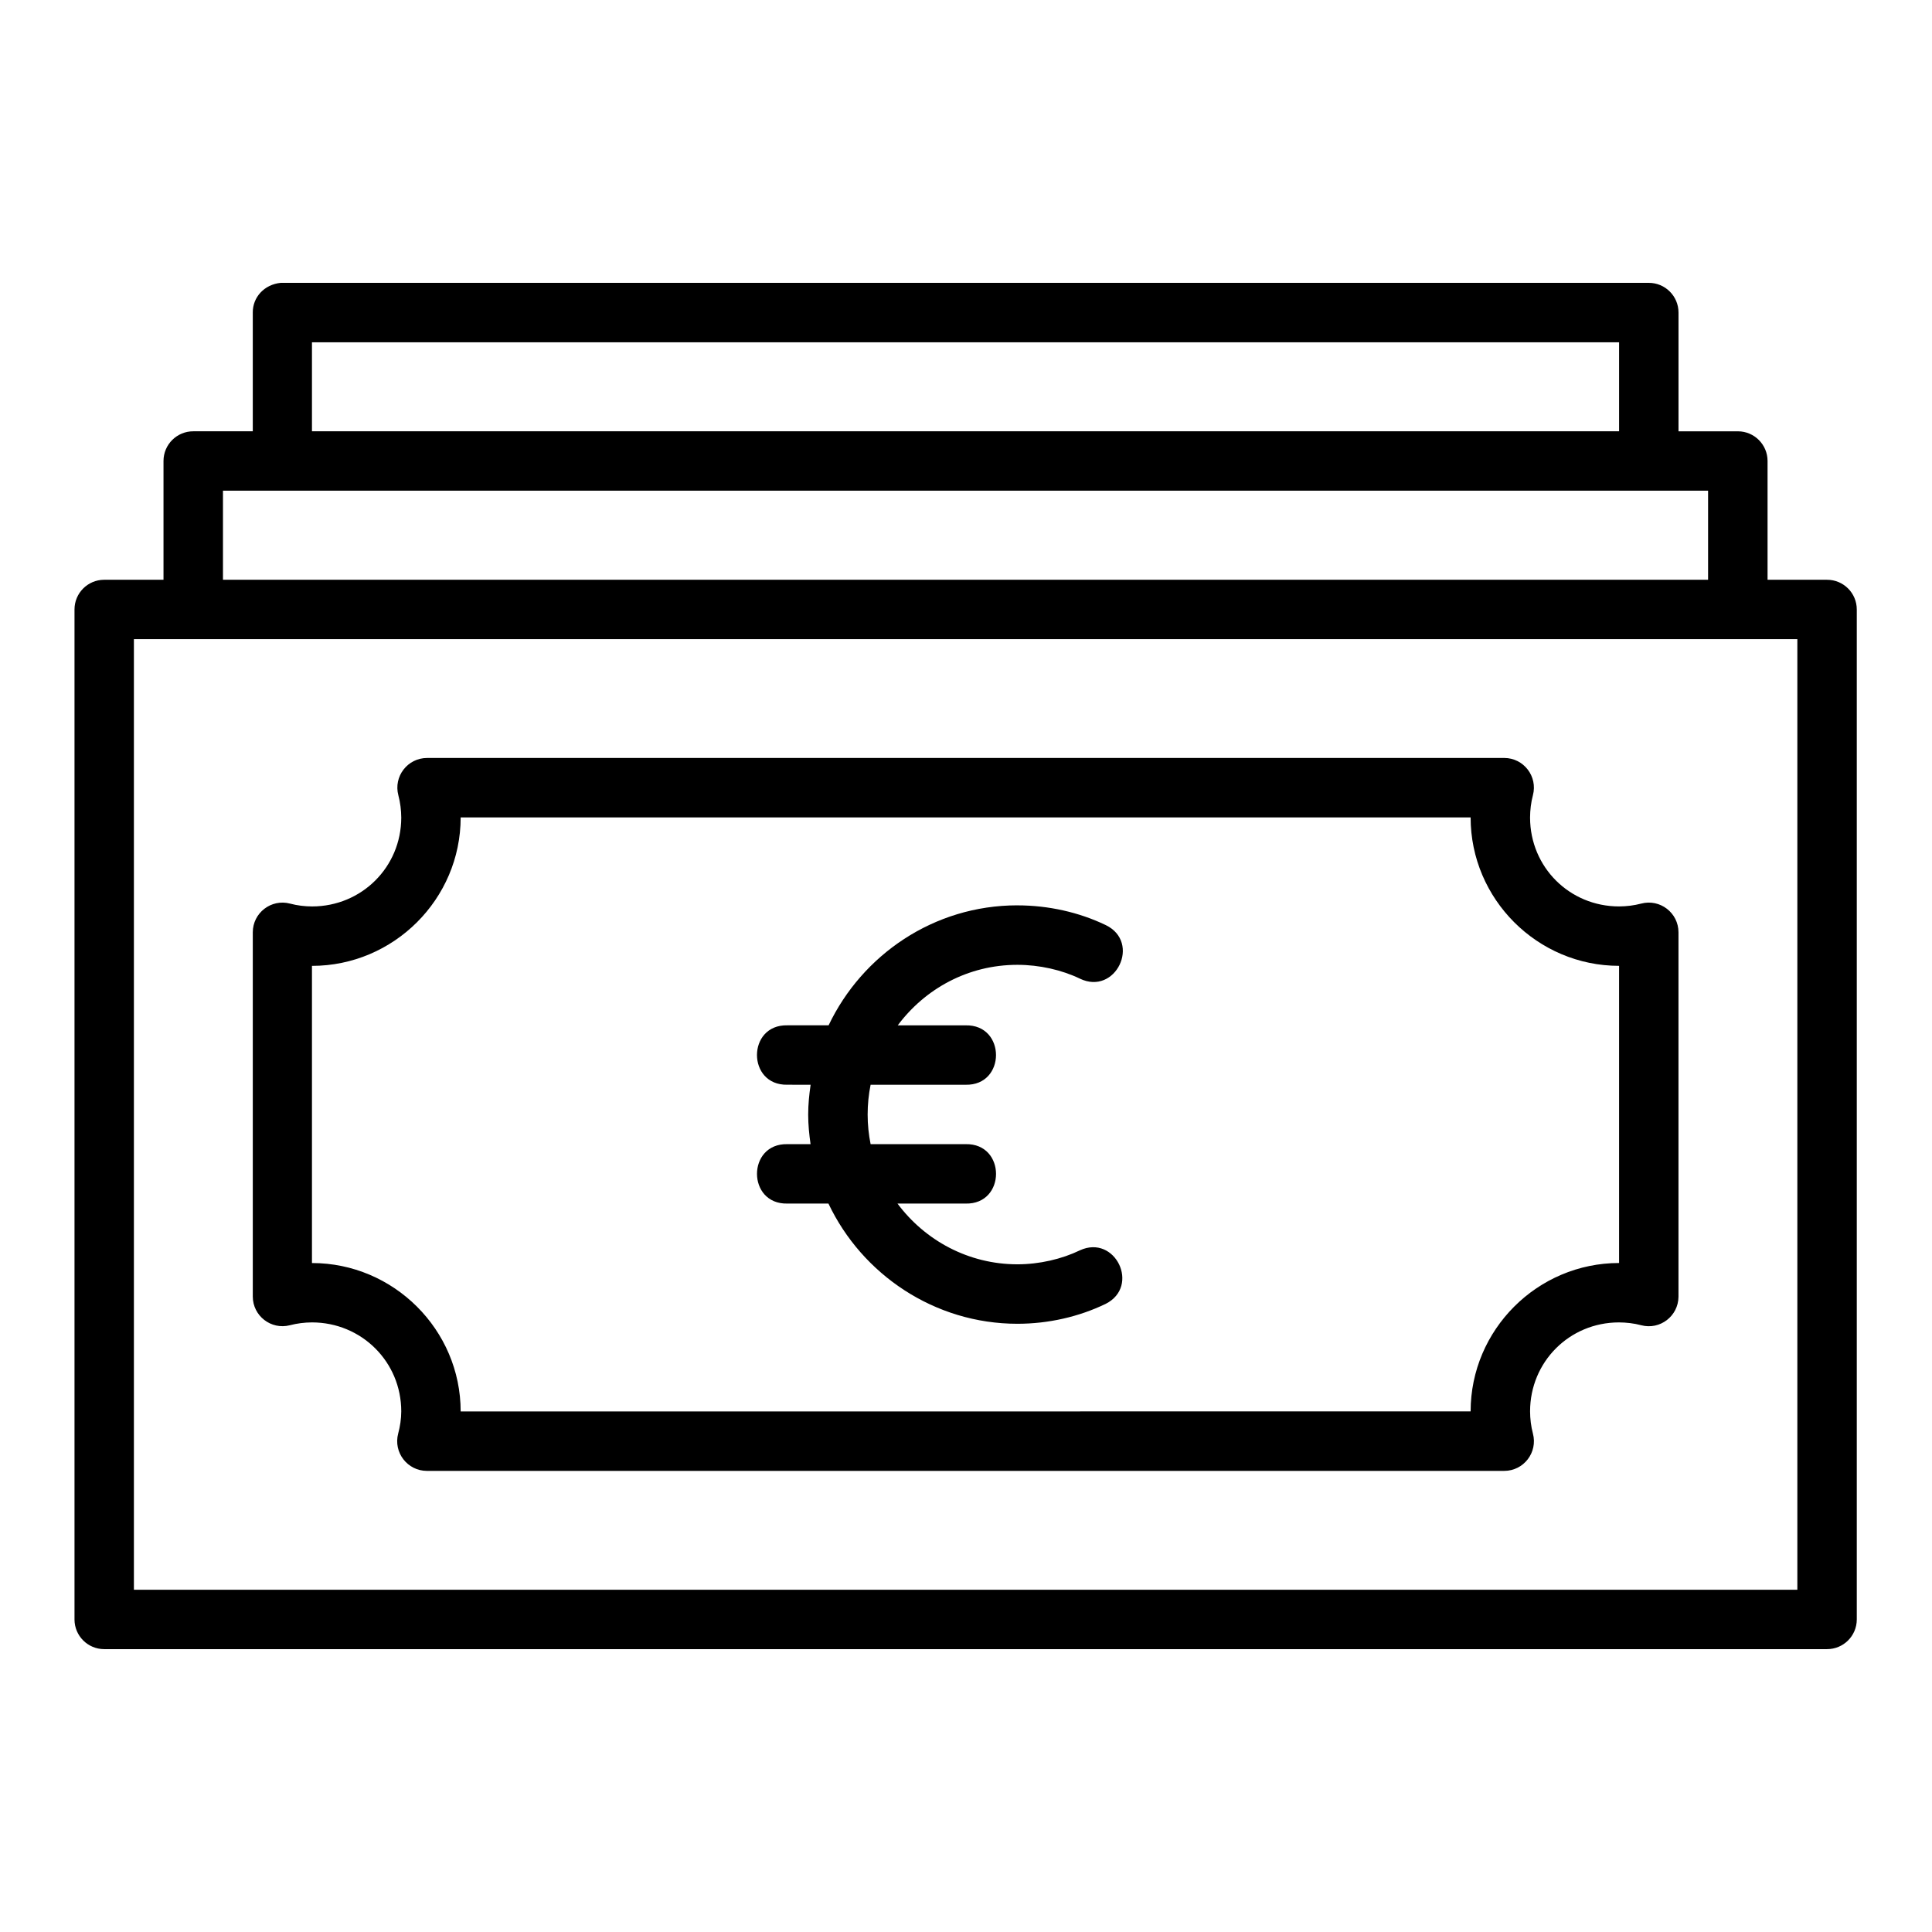
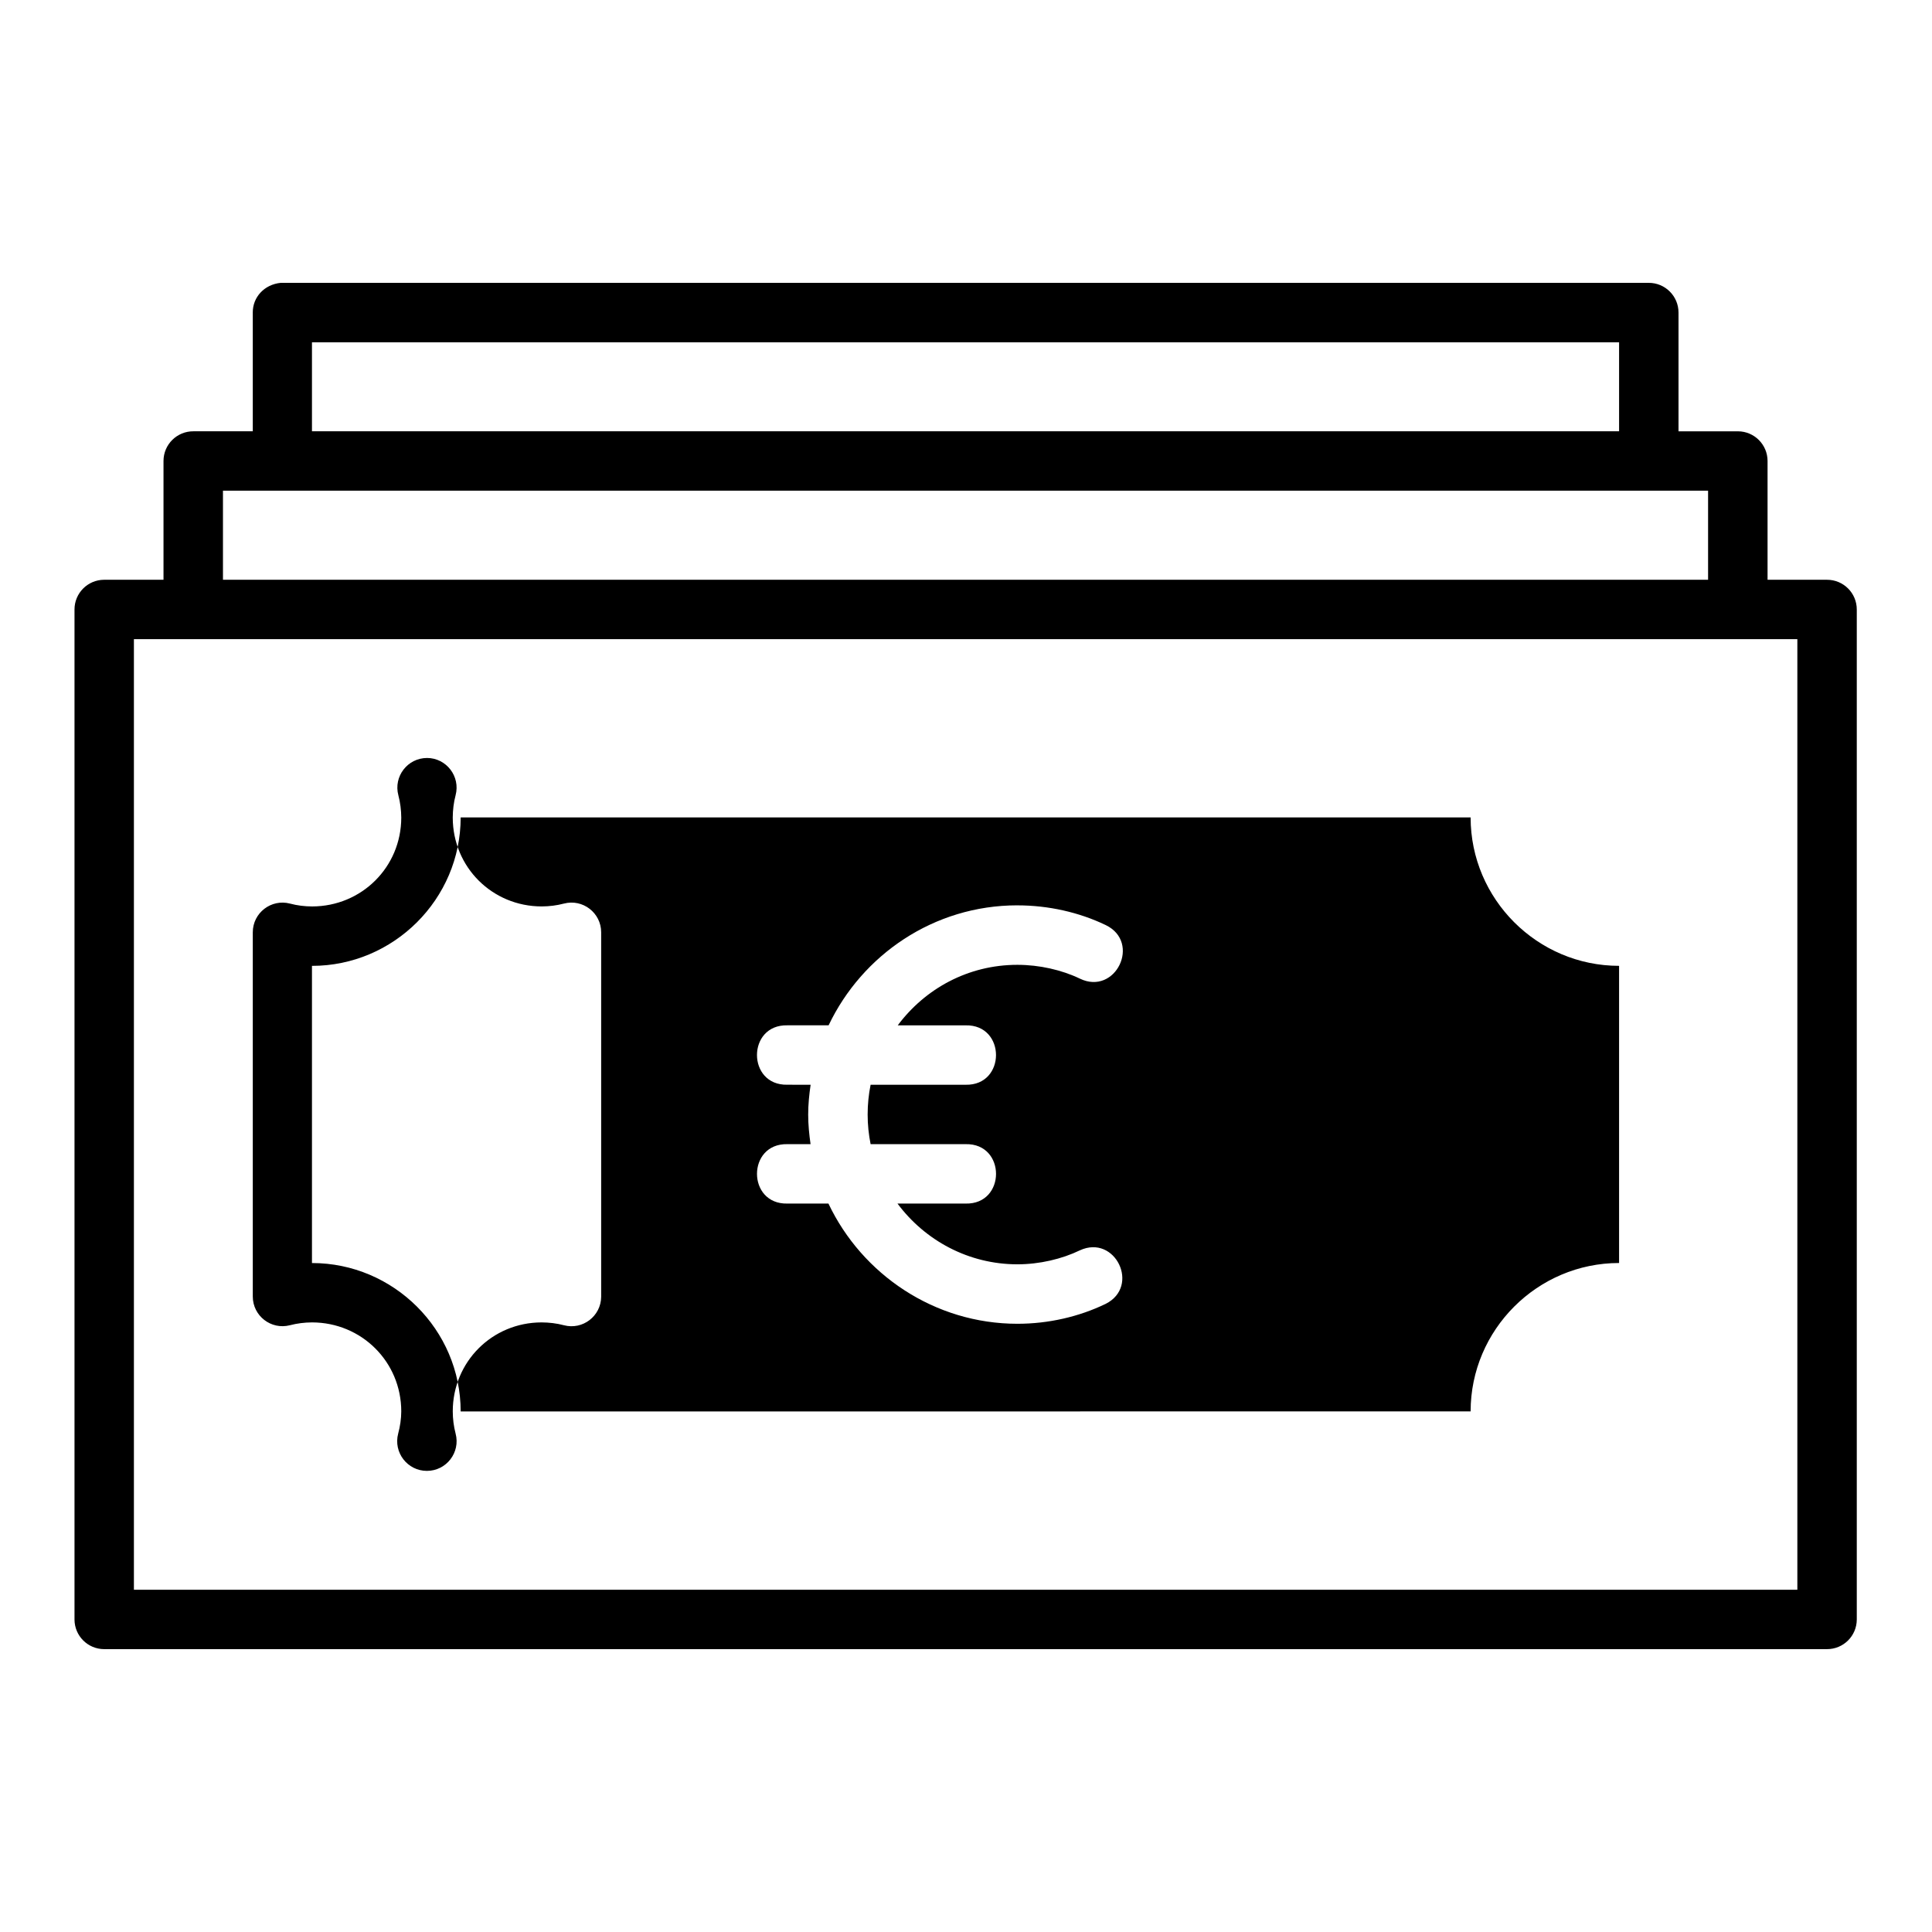
<svg xmlns="http://www.w3.org/2000/svg" fill="#000000" width="800px" height="800px" version="1.1" viewBox="144 144 512 512">
-   <path d="m210.99 226.81v31.488h-15.742c-4.352-0.023-7.902 3.488-7.918 7.84v31.504l-15.746 0.004c-4.348 0.016-7.859 3.555-7.84 7.902v267.65c0.016 4.324 3.519 7.824 7.84 7.84h456.58c4.348 0.016 7.887-3.492 7.902-7.84v-267.65c0.016-4.371-3.531-7.918-7.902-7.902h-15.742v-31.504c-0.016-4.324-3.519-7.824-7.84-7.84h-15.758v-31.488c-0.008-4.352-3.551-7.875-7.902-7.856l-362.5-0.004c-4.414 0.434-7.449 3.824-7.434 7.856zm15.684 7.902h346.4v23.586h-346.4zm-23.586 39.328h393.57v23.602l-393.57 0.004zm-23.602 39.344h440.83v251.91l-440.83 0.004zm77.691 31.488c-5.164 0-8.934 4.891-7.609 9.887 0.504 1.93 0.762 3.941 0.77 5.934-0.023 13.098-10.504 23.496-23.602 23.523-1.992-0.008-3.945-0.238-5.875-0.754-4.988-1.309-9.867 2.453-9.871 7.609v96.523c0.008 5.133 4.852 8.883 9.824 7.609 1.91-0.5 3.883-0.742 5.859-0.754 13.137 0 23.664 10.449 23.664 23.586-0.008 1.992-0.305 3.945-0.816 5.875-1.32 4.996 2.445 9.887 7.609 9.887h285.5c5.168 0 8.934-4.891 7.609-9.887-0.504-1.93-0.746-3.879-0.754-5.875 0-13.121 10.41-23.559 23.523-23.586 1.992 0.008 4.008 0.238 5.934 0.754 4.965 1.305 9.828-2.414 9.871-7.551v-96.586c-0.004-5.156-4.883-8.918-9.871-7.609-1.926 0.504-3.879 0.746-5.875 0.754-13.121 0-23.559-10.41-23.586-23.523v-0.059c0.016-1.973 0.246-3.965 0.754-5.875 1.32-4.996-2.445-9.887-7.609-9.887zm8.902 15.758h267.65c0 21.645 17.699 39.328 39.344 39.328v78.75c-21.645 0-39.344 17.684-39.344 39.328l-267.65 0.008c0-21.645-17.762-39.328-39.406-39.328v-78.75c21.645 0 39.406-17.684 39.406-39.328zm147.54 23.293c-22.184 0-41.148 13.152-50.031 31.797h-10.934c-10.73-0.238-10.73 15.98 0 15.742l6.168 0.008c-0.379 2.59-0.645 5.219-0.645 7.902 0 2.672 0.262 5.273 0.629 7.84h-6.148c-10.73-0.238-10.73 15.98 0 15.746h10.887c8.953 18.855 28.18 31.855 50.078 31.855 8.223 0 16.316-1.855 23.418-5.289 9.191-4.66 2.504-18.492-6.856-14.176-4.789 2.316-10.734 3.707-16.559 3.707-12.957 0-24.504-6.328-31.781-16.098h18.066c10.73 0.238 10.73-15.984 0-15.746h-25.191c-0.504-2.531-0.785-5.148-0.785-7.84 0-2.699 0.266-5.344 0.785-7.902h25.184c10.73 0.238 10.73-15.98 0-15.742l-17.988-0.004c7.191-9.641 18.566-16.035 31.703-16.035 5.836 0 11.766 1.355 16.559 3.66 9.461 4.57 16.316-9.621 6.856-14.191-7.094-3.406-15.199-5.227-23.418-5.227z" />
+   <path d="m210.99 226.81v31.488h-15.742c-4.352-0.023-7.902 3.488-7.918 7.84v31.504l-15.746 0.004c-4.348 0.016-7.859 3.555-7.84 7.902v267.65c0.016 4.324 3.519 7.824 7.84 7.84h456.58c4.348 0.016 7.887-3.492 7.902-7.84v-267.65c0.016-4.371-3.531-7.918-7.902-7.902h-15.742v-31.504c-0.016-4.324-3.519-7.824-7.84-7.84h-15.758v-31.488c-0.008-4.352-3.551-7.875-7.902-7.856l-362.5-0.004c-4.414 0.434-7.449 3.824-7.434 7.856zm15.684 7.902h346.4v23.586h-346.4zm-23.586 39.328h393.57v23.602l-393.57 0.004zm-23.602 39.344h440.83v251.91l-440.83 0.004zm77.691 31.488c-5.164 0-8.934 4.891-7.609 9.887 0.504 1.93 0.762 3.941 0.77 5.934-0.023 13.098-10.504 23.496-23.602 23.523-1.992-0.008-3.945-0.238-5.875-0.754-4.988-1.309-9.867 2.453-9.871 7.609v96.523c0.008 5.133 4.852 8.883 9.824 7.609 1.91-0.5 3.883-0.742 5.859-0.754 13.137 0 23.664 10.449 23.664 23.586-0.008 1.992-0.305 3.945-0.816 5.875-1.32 4.996 2.445 9.887 7.609 9.887c5.168 0 8.934-4.891 7.609-9.887-0.504-1.93-0.746-3.879-0.754-5.875 0-13.121 10.41-23.559 23.523-23.586 1.992 0.008 4.008 0.238 5.934 0.754 4.965 1.305 9.828-2.414 9.871-7.551v-96.586c-0.004-5.156-4.883-8.918-9.871-7.609-1.926 0.504-3.879 0.746-5.875 0.754-13.121 0-23.559-10.41-23.586-23.523v-0.059c0.016-1.973 0.246-3.965 0.754-5.875 1.32-4.996-2.445-9.887-7.609-9.887zm8.902 15.758h267.65c0 21.645 17.699 39.328 39.344 39.328v78.75c-21.645 0-39.344 17.684-39.344 39.328l-267.65 0.008c0-21.645-17.762-39.328-39.406-39.328v-78.75c21.645 0 39.406-17.684 39.406-39.328zm147.54 23.293c-22.184 0-41.148 13.152-50.031 31.797h-10.934c-10.73-0.238-10.73 15.98 0 15.742l6.168 0.008c-0.379 2.59-0.645 5.219-0.645 7.902 0 2.672 0.262 5.273 0.629 7.84h-6.148c-10.73-0.238-10.73 15.98 0 15.746h10.887c8.953 18.855 28.18 31.855 50.078 31.855 8.223 0 16.316-1.855 23.418-5.289 9.191-4.66 2.504-18.492-6.856-14.176-4.789 2.316-10.734 3.707-16.559 3.707-12.957 0-24.504-6.328-31.781-16.098h18.066c10.73 0.238 10.73-15.984 0-15.746h-25.191c-0.504-2.531-0.785-5.148-0.785-7.84 0-2.699 0.266-5.344 0.785-7.902h25.184c10.73 0.238 10.73-15.98 0-15.742l-17.988-0.004c7.191-9.641 18.566-16.035 31.703-16.035 5.836 0 11.766 1.355 16.559 3.66 9.461 4.57 16.316-9.621 6.856-14.191-7.094-3.406-15.199-5.227-23.418-5.227z" />
</svg>